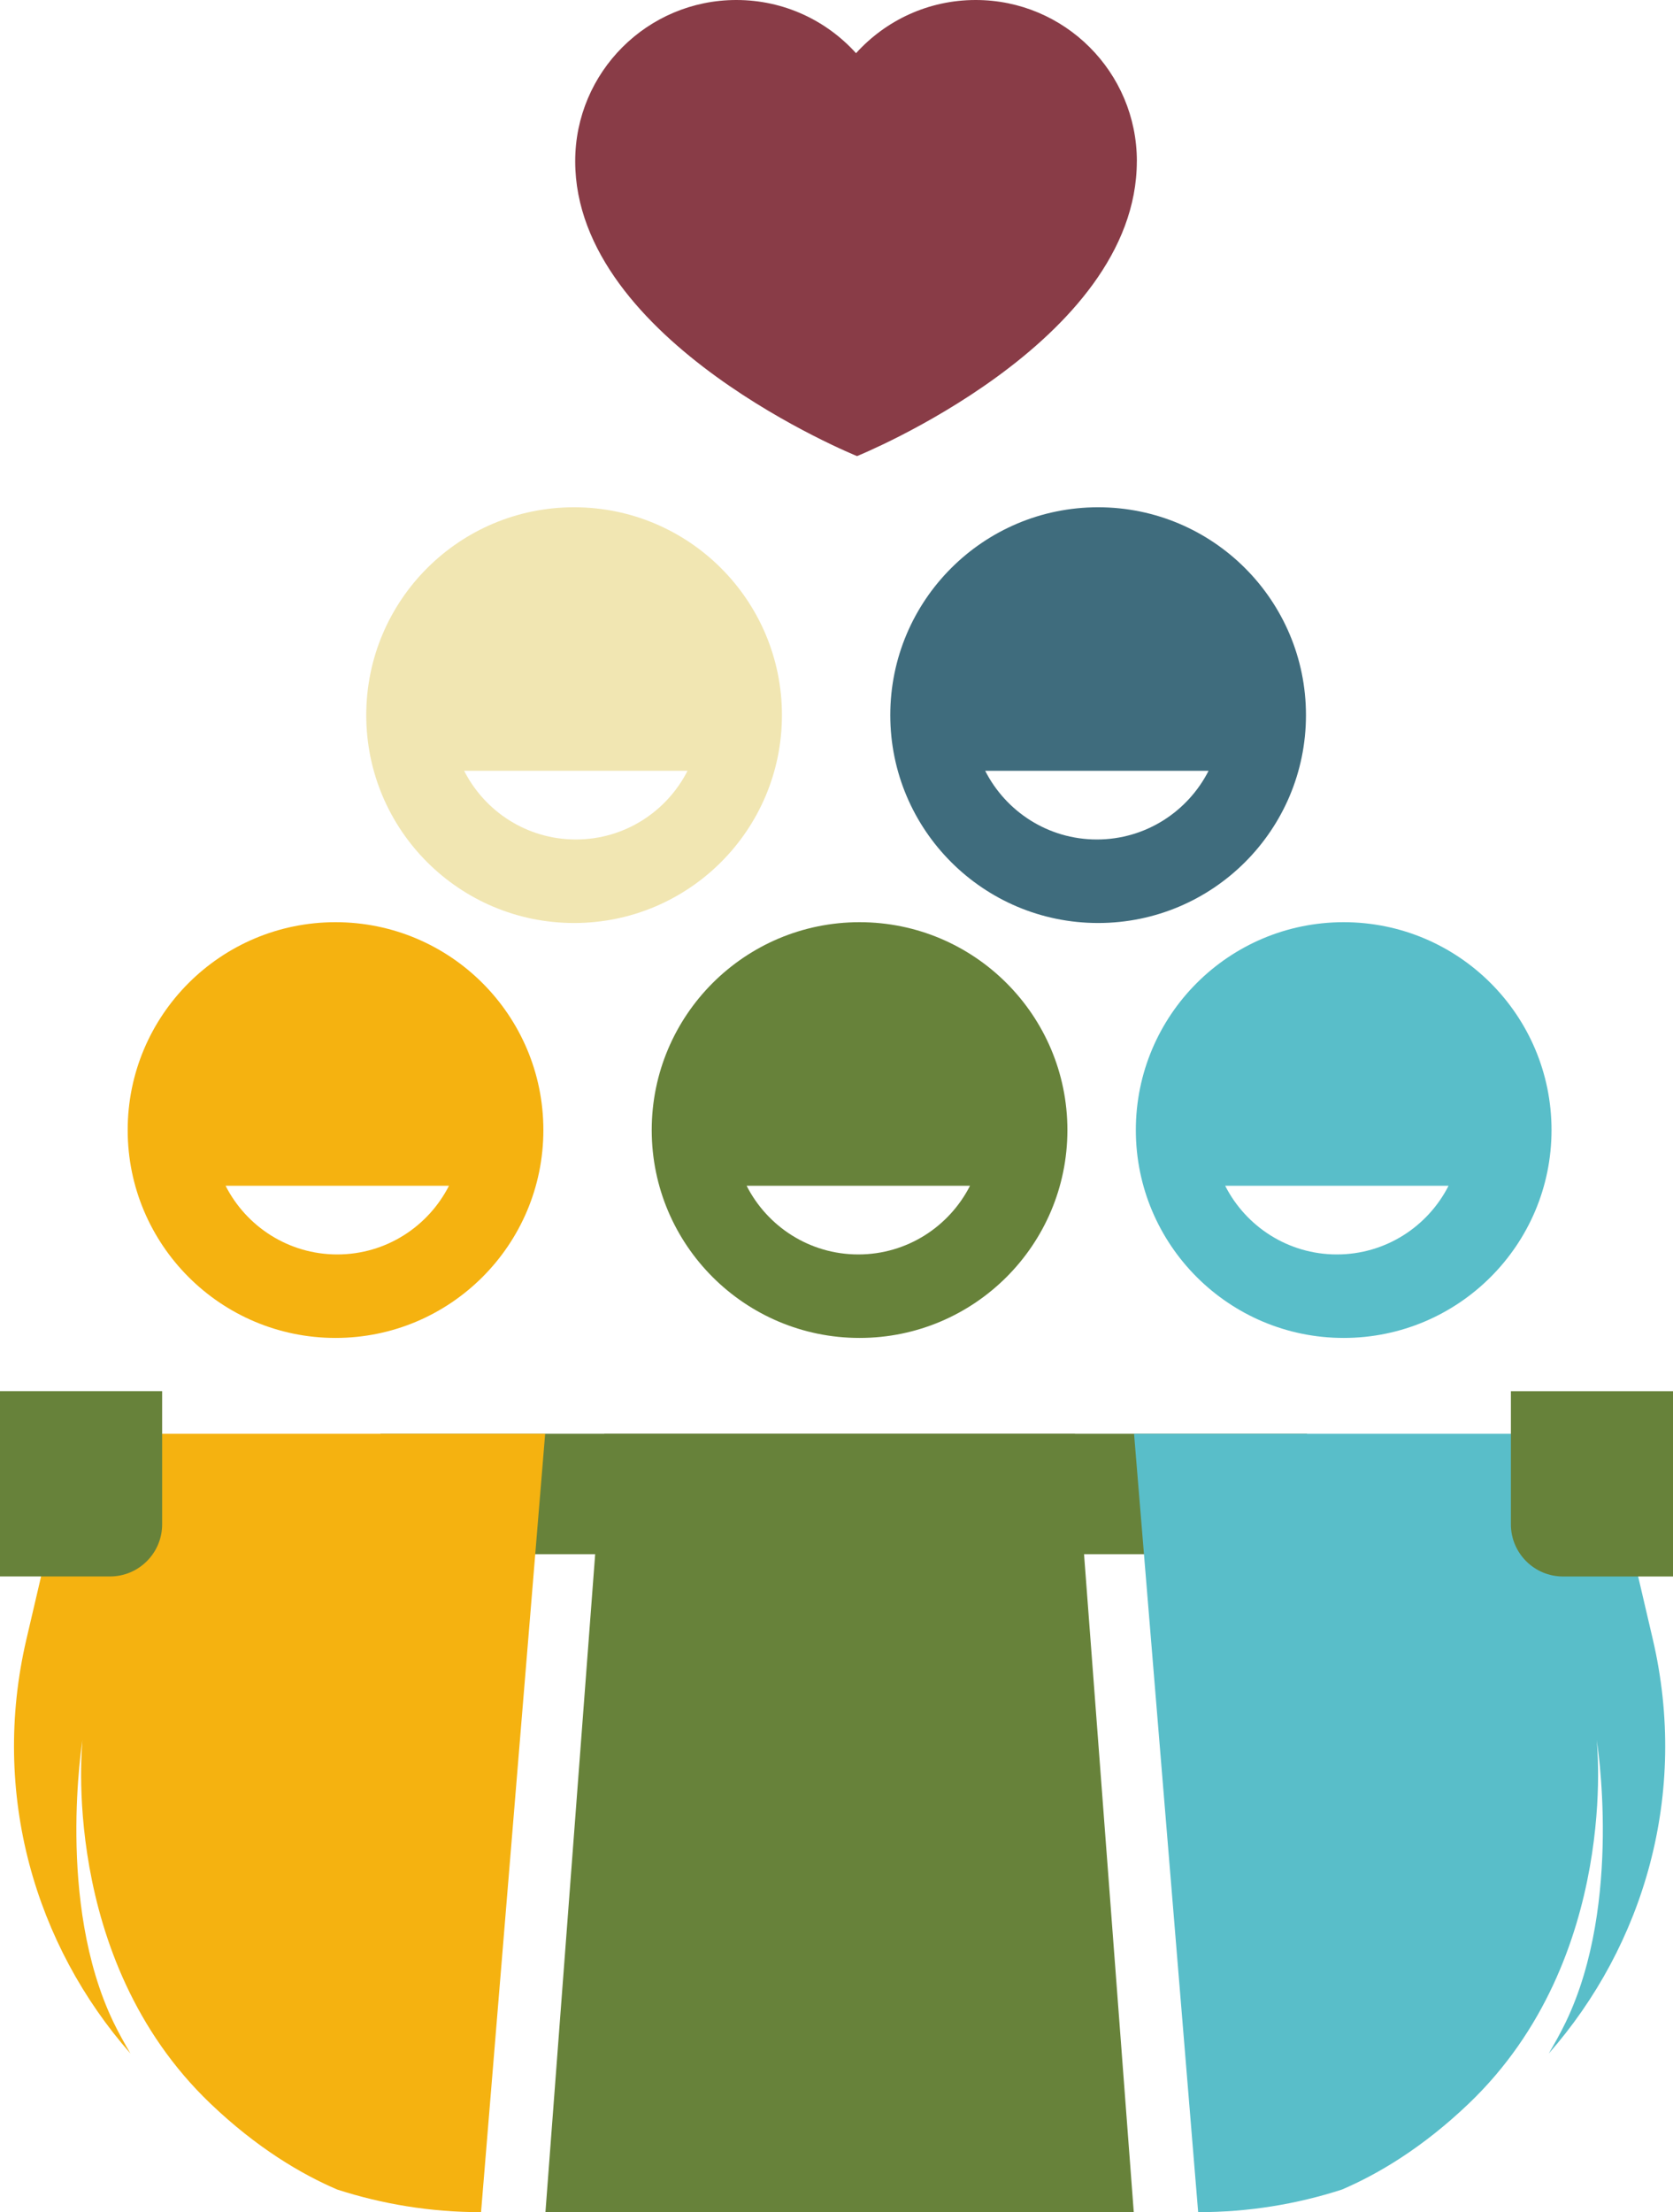
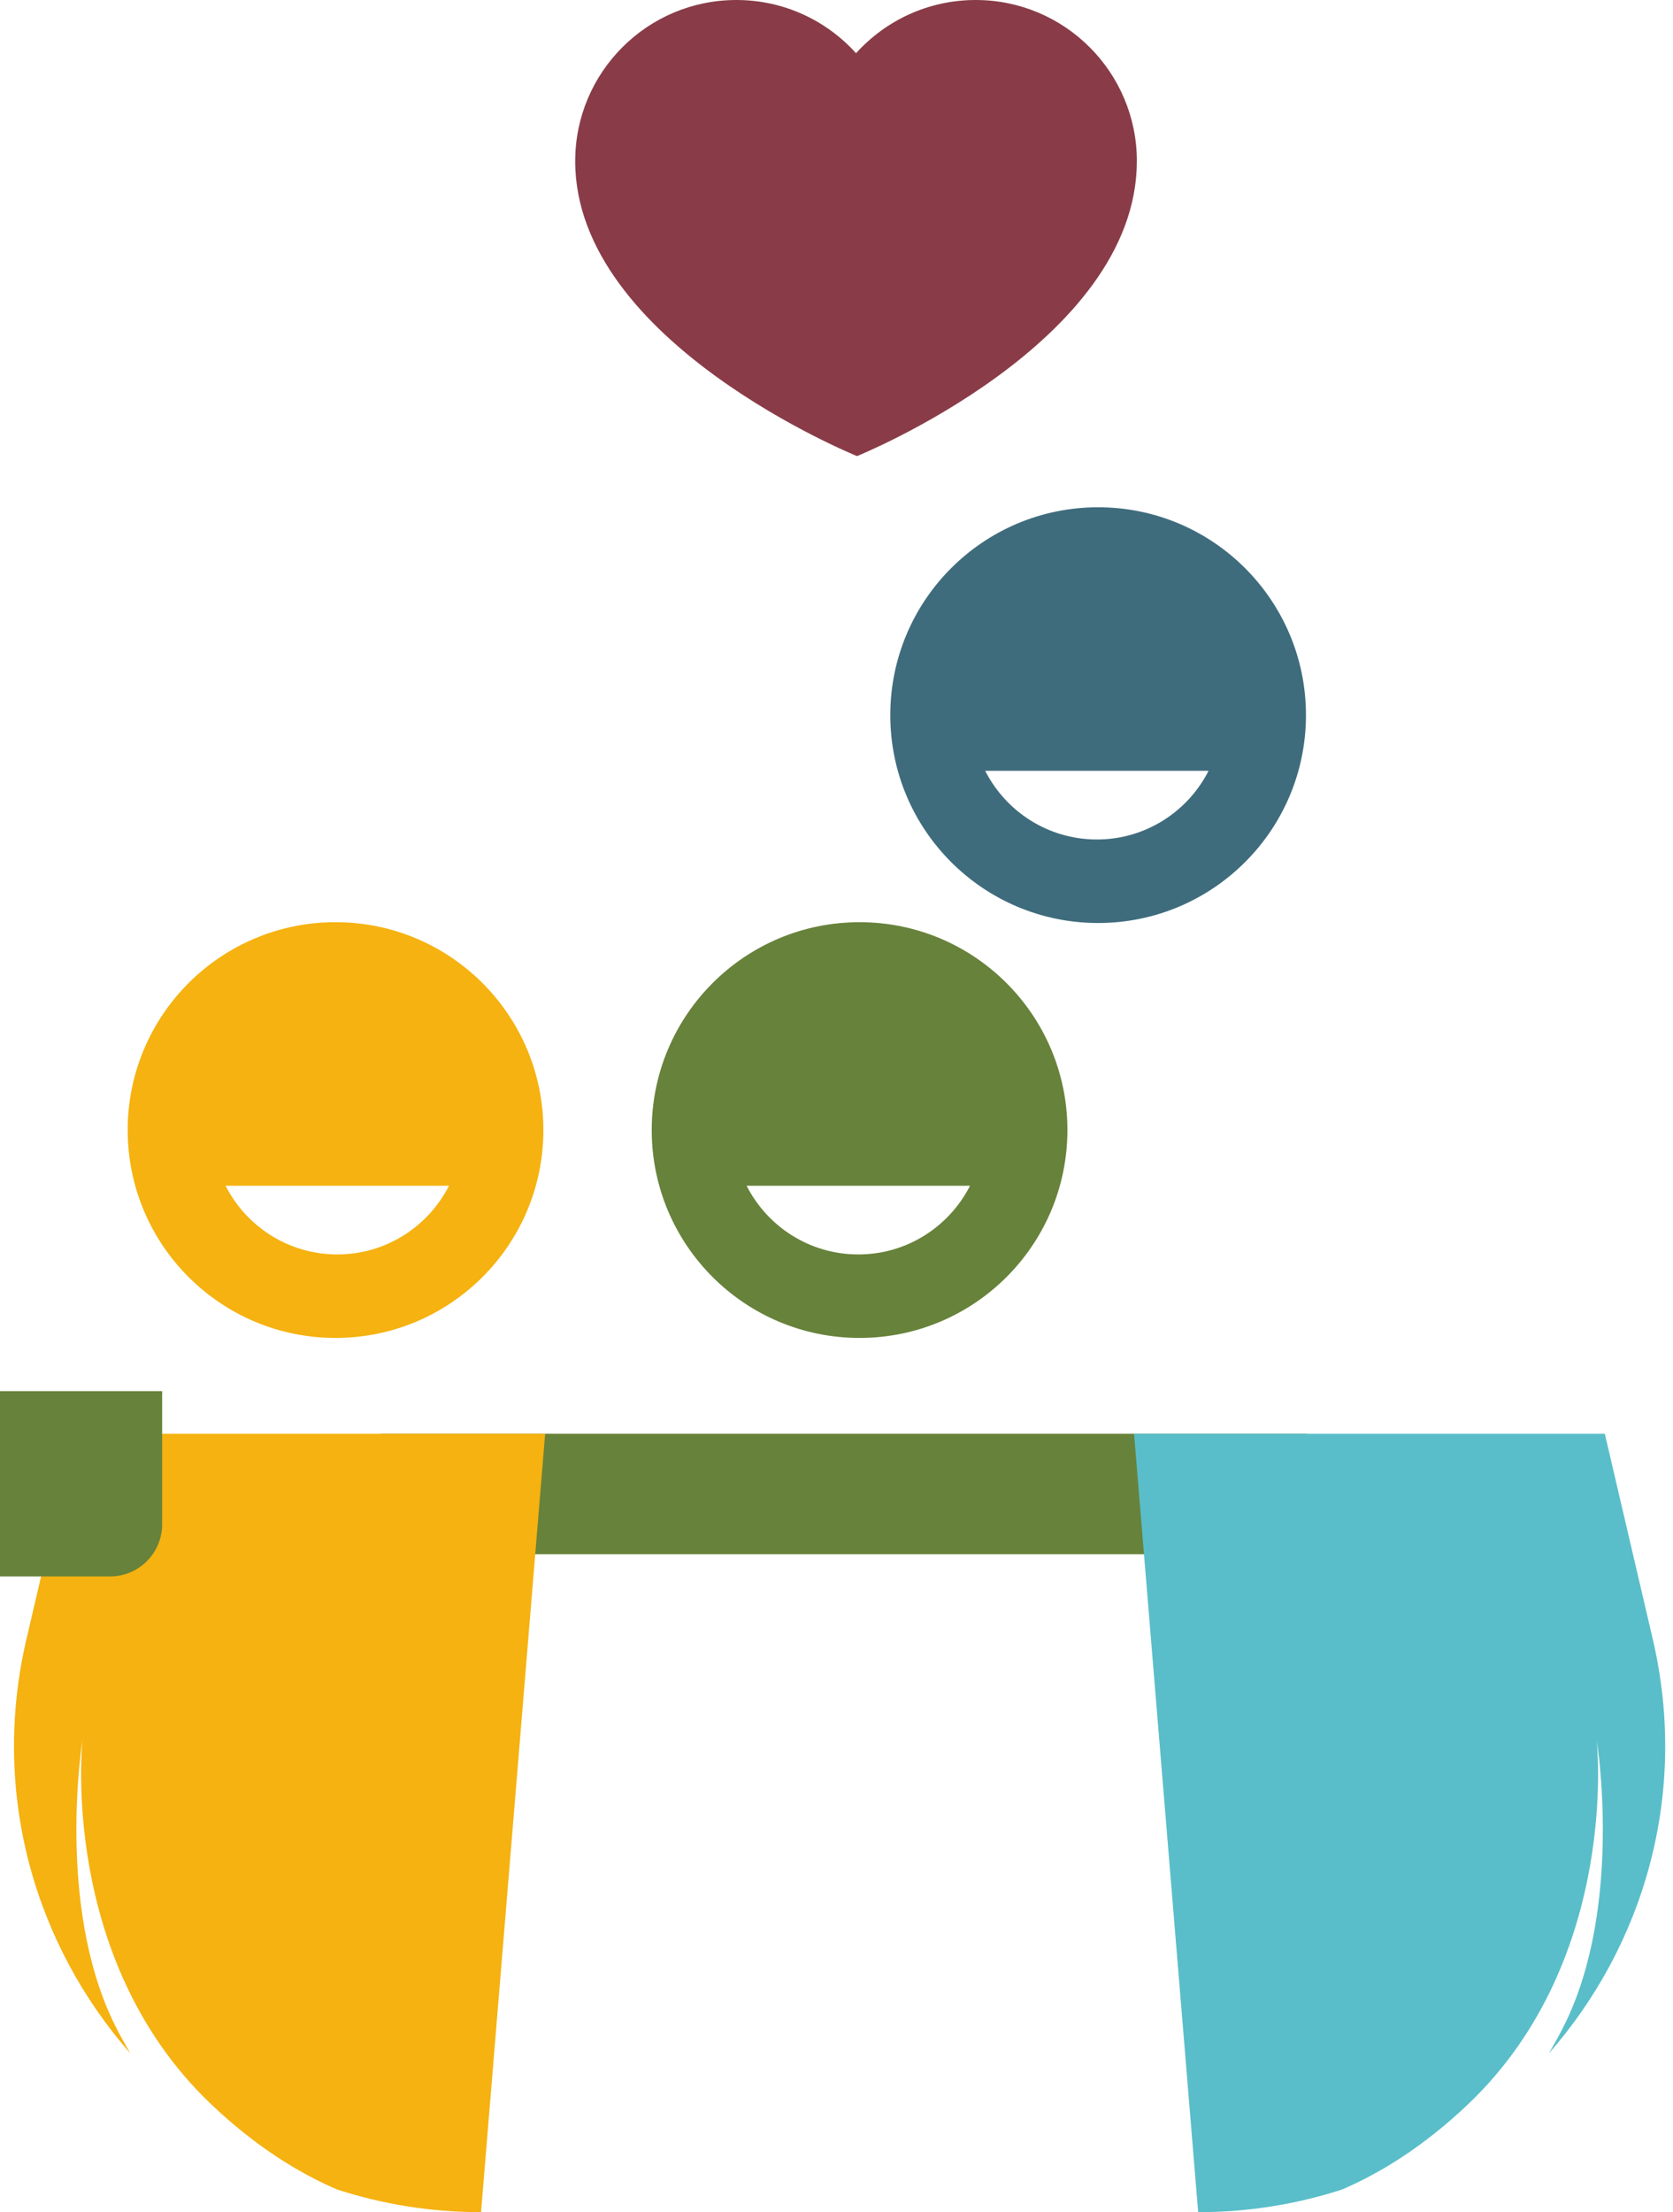
<svg xmlns="http://www.w3.org/2000/svg" id="b" viewBox="0 0 468.95 620">
  <g id="c">
    <path d="M307.81,142.17c-32.18,0-58.26,26.09-58.26,58.26s26.09,58.26,58.26,58.26,58.26-26.09,58.26-58.26-26.09-58.26-58.26-58.26ZM307.46,235.28c-13.68,0-25.51-7.84-31.31-19.25h62.62c-5.8,11.41-17.63,19.25-31.31,19.25Z" style="fill:#3f6c7d;" />
-     <path d="M160.92,142.17c-32.18,0-58.26,26.09-58.26,58.26s26.09,58.26,58.26,58.26,58.26-26.09,58.26-58.26-26.09-58.26-58.26-58.26ZM161.41,235.28c-13.68,0-25.51-7.84-31.31-19.25h62.62c-5.8,11.41-17.63,19.25-31.31,19.25Z" style="fill:#f1e6b2;" />
    <rect x="106.66" y="401.84" width="259.71" height="33.76" style="fill:#67823a;" />
-     <polygon points="317.8 620 152.89 620 169.38 401.84 301.31 401.84 317.8 620" style="fill:#67823a;" />
    <path d="M240.94,258.46c-32.18,0-58.26,26.09-58.26,58.26s26.09,58.26,58.26,58.26,58.26-26.09,58.26-58.26-26.09-58.26-58.26-58.26ZM240.59,351.58c-13.68,0-25.51-7.84-31.31-19.25h62.62c-5.8,11.41-17.63,19.25-31.31,19.25Z" style="fill:#67823a;" />
    <path d="M94.05,258.46c-32.18,0-58.26,26.09-58.26,58.26s26.09,58.26,58.26,58.26,58.26-26.09,58.26-58.26-26.09-58.26-58.26-58.26ZM94.54,351.58c-13.68,0-25.51-7.84-31.31-19.25h62.62c-5.8,11.41-17.63,19.25-31.31,19.25Z" style="fill:#f5b210;" />
    <path d="M20.85,401.84l-13.44,57.56c-10.14,43.4,2.52,85.8,29.15,116.13-1.64-2.82-3.27-5.68-4.79-8.85-16.09-33.49-8.64-79.04-8.64-79.04,0,0-6.79,61.13,35.82,101.89,13.08,12.51,25.55,19.83,35.58,24.13,12.63,4.08,26.15,6.34,40.31,6.34h0l17.97-218.16H20.85Z" style="fill:#f5b210;" />
-     <path d="M376.64,258.46c-32.18,0-58.26,26.09-58.26,58.26s26.09,58.26,58.26,58.26,58.26-26.09,58.26-58.26-26.09-58.26-58.26-58.26ZM374.73,351.58c-13.68,0-25.51-7.84-31.31-19.25h62.62c-5.8,11.41-17.63,19.25-31.31,19.25Z" style="fill:#59bec9;" />
    <path d="M449.84,401.84l13.44,57.56c10.14,43.4-2.52,85.8-29.15,116.13,1.64-2.82,3.27-5.68,4.79-8.85,16.09-33.49,8.64-79.04,8.64-79.04,0,0,6.79,61.13-35.82,101.89-13.08,12.51-25.55,19.83-35.58,24.13-12.63,4.08-26.15,6.34-40.31,6.34h0l-17.97-218.16h131.93Z" style="fill:#59bec9;" />
-     <path d="M423.5,389.89h30.83c8.07,0,14.62,6.55,14.62,14.62v37.32h-45.45v-51.94h0Z" transform="translate(892.46 831.73) rotate(180)" style="fill:#67823a;" />
    <path d="M0,389.89h45.45v37.32c0,8.07-6.55,14.62-14.62,14.62H0v-51.94h0Z" style="fill:#67823a;" />
    <path d="M318.67,45.18c0-24.95-20.23-45.18-45.18-45.18-13.31,0-25.27,5.76-33.54,14.91-8.27-9.16-20.23-14.91-33.54-14.91-24.95,0-45.18,20.23-45.18,45.18,0,50.73,79,82.65,79,82.65,0,0,78.43-31.68,78.43-82.65Z" style="fill:#893c47;" />
  </g>
</svg>